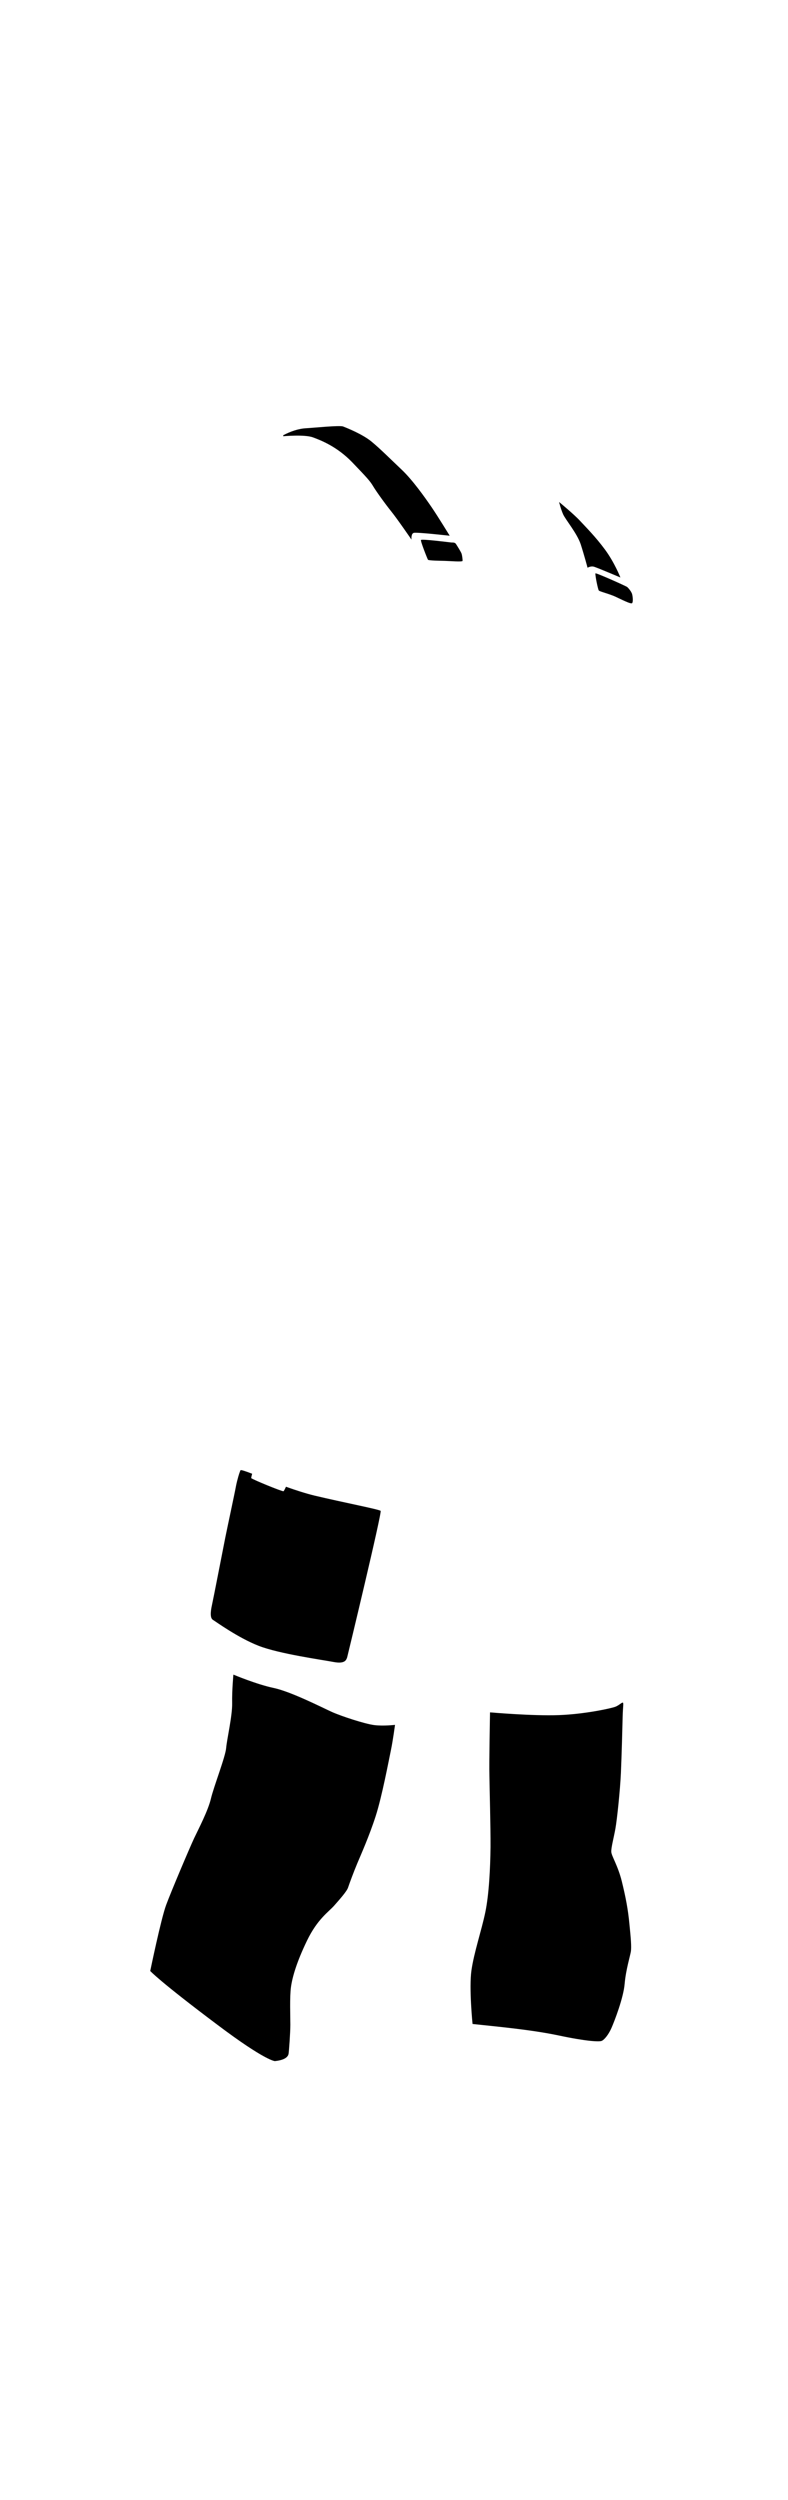
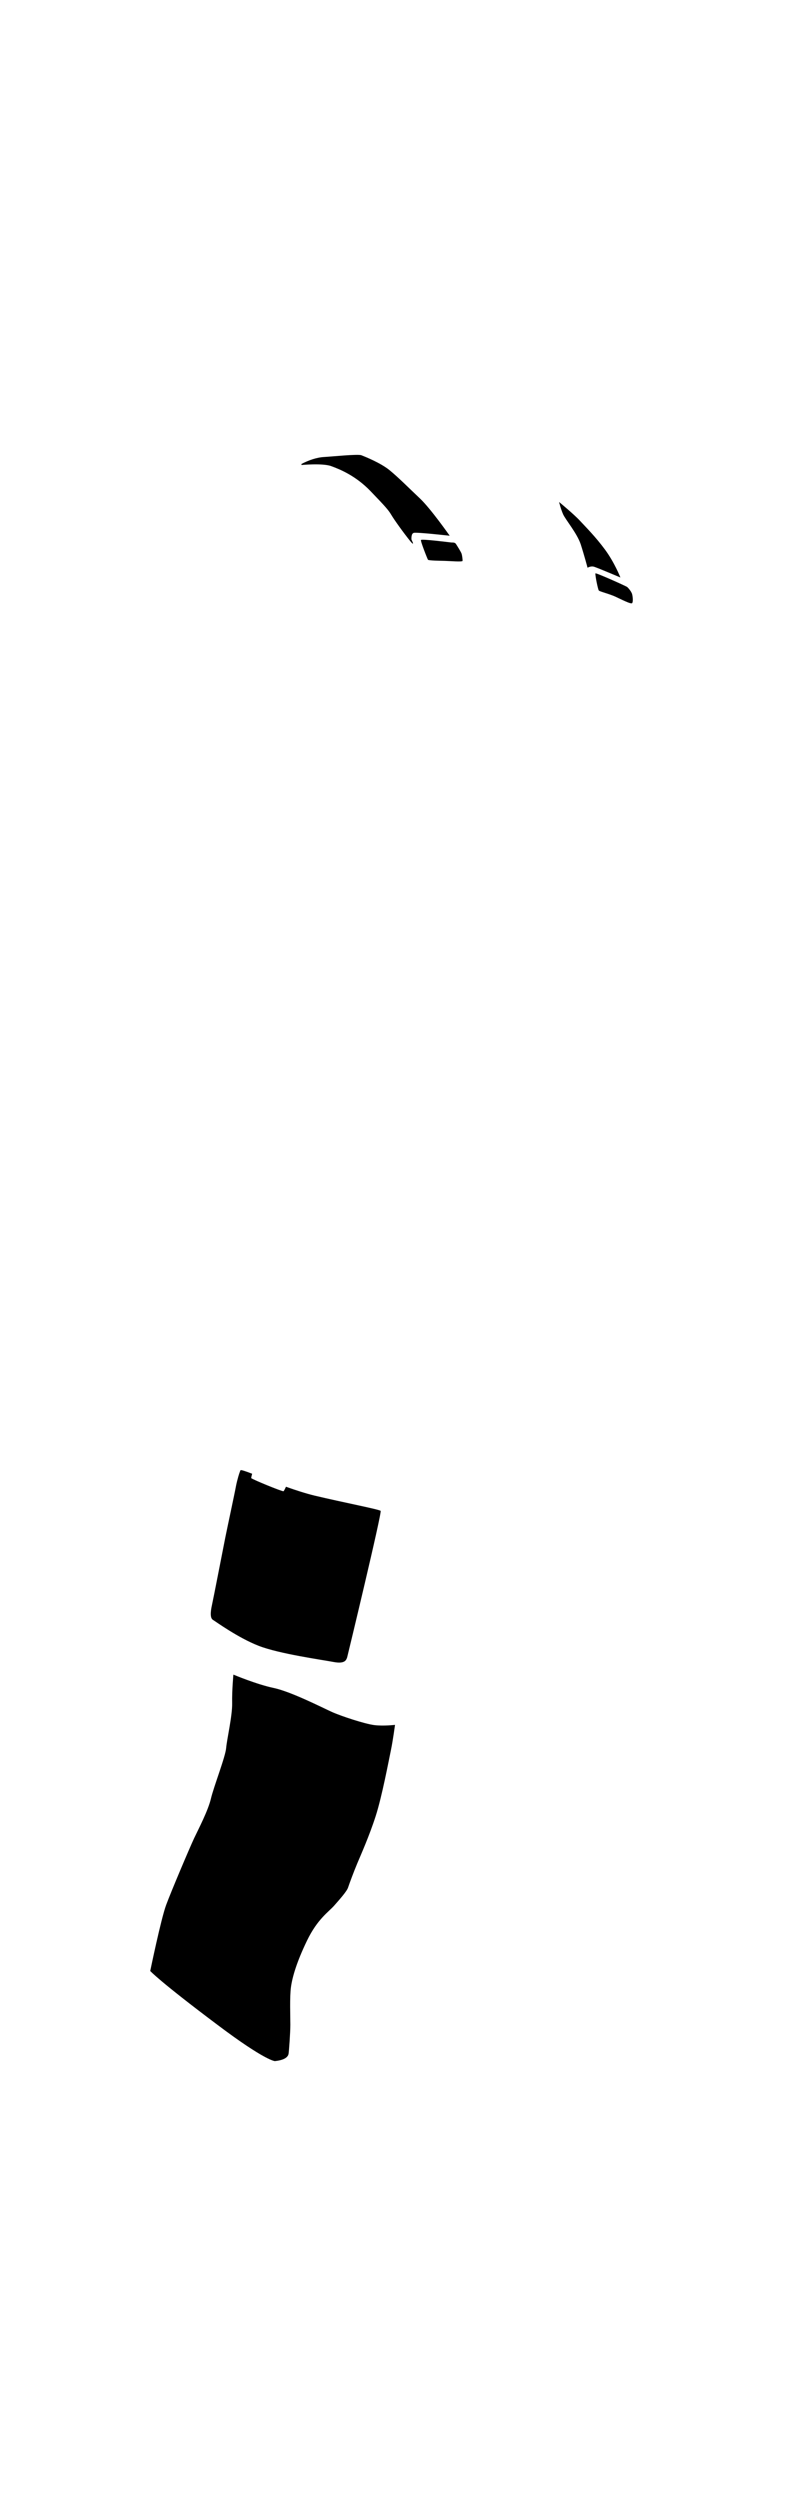
<svg xmlns="http://www.w3.org/2000/svg" version="1.1" x="0px" y="0px" viewBox="0 0 631 2000" style="enable-background:new 0 0 631 2000;" xml:space="preserve">
  <g id="нити">
</g>
  <g id="крас">
</g>
  <g id="т_син">
-     <path d="M392.4,1369.9c0,0,34.1,3,55.2,2.2c21.1-0.8,42.2-5.5,45.2-6.7c3-1.2,4.8-3.3,5.8-3.3s0.2,2.9,0,11.2   c-0.2,8.3-0.8,31.3-1.4,45s-3.1,37.4-4.4,44.6c-1.3,7.3-3.5,15.3-3.3,18.6c0.1,3.2,5.3,11,8.4,23.5c3.1,12.6,5,22.4,6.1,34.1   c1.2,11.8,1.7,18.2,1.2,22c-0.6,3.8-4,14.6-5,25.9c-0.9,11.3-8.3,30.3-10.6,35.5s-5.8,9.6-8,10.3c-2.2,0.7-12,0.3-34.2-4.4   c-22.3-4.7-49.6-7.1-69-9.2c0,0-2.9-28.6-0.9-42.8s8.1-32.1,11.1-46.5c3-14.4,4-35.5,4.2-52.2c0.1-16.7-0.8-47.2-0.9-57.2   C391.6,1410.5,392.4,1369.9,392.4,1369.9z" />
    <path d="M337.1,432c0.6-1,23.2,1.9,24.3,2s2.8-0.3,3.8,1.3c1,1.6,4.1,6.4,4.5,7.9c0.4,1.5,0.8,4.5,0.7,5.5s-10.2,0.1-14.3,0   s-12.9-0.2-13.4-0.9C342.2,447,336.6,432.9,337.1,432z" />
-     <path d="M329.5,431.7c0,0-0.5-4.7,1.8-5.4s28.8,2.3,28.8,2.3s-9.4-15.4-14.6-23s-15.2-21.7-23.9-29.9s-17-16.6-24.2-22.5   c-7.2-5.9-19.8-10.9-22.6-12c-2.8-1.1-24,1.1-29.8,1.4c-5.8,0.3-12.4,2.5-18.2,5.6v0.8c0,0,17-1.6,23.8,0.9   c6.8,2.5,19.4,7.5,31.4,19.9c11.9,12.4,14.3,15,16.8,19.2c2.5,4.2,9.8,14.3,14.7,20.4S329.5,431.7,329.5,431.7z" />
+     <path d="M329.5,431.7c0,0-0.5-4.7,1.8-5.4s28.8,2.3,28.8,2.3s-15.2-21.7-23.9-29.9s-17-16.6-24.2-22.5   c-7.2-5.9-19.8-10.9-22.6-12c-2.8-1.1-24,1.1-29.8,1.4c-5.8,0.3-12.4,2.5-18.2,5.6v0.8c0,0,17-1.6,23.8,0.9   c6.8,2.5,19.4,7.5,31.4,19.9c11.9,12.4,14.3,15,16.8,19.2c2.5,4.2,9.8,14.3,14.7,20.4S329.5,431.7,329.5,431.7z" />
    <path d="M476.8,458.7c0.2-0.7,24.4,10.1,25.4,10.9c1,0.8,3.5,3.8,4,5.8c0.5,2,0.9,6,0,7.1c-0.9,1.1-8.7-3-13.5-5.2   c-4.8-2.2-12.4-4-13.2-4.9C478.8,471.5,476.5,460.3,476.8,458.7z" />
    <path d="M470.5,454.2c0,0,2.5-1.6,5.2-0.8c2.7,0.8,21.1,8.6,21.1,8.6s-4.7-12-12.4-22.4s-15.2-17.8-20-23c-4.8-5.2-16.7-15-16.7-15   s1.3,5.5,3.2,9.8s11.1,15.1,14.1,24C467.8,444.1,470.5,454.2,470.5,454.2z" />
    <path d="M304.8,1208.7c-1.2-1.2-29.3-6.6-52.9-12.2c-7-1.7-15.1-4.3-22.9-7.1c-0.9,2-1.7,3.5-2,3.6c-1.2,0.3-25.5-9.7-25.8-10.5   c-0.1-0.2,0.2-1.6,0.7-3.5c-5.5-2.1-9-3.3-9.3-2.8c-1,2-2.7,8-3.6,12.5c-0.8,4.6-7.1,33.9-8.6,41.4c-1.5,7.5-9.5,48.7-10.7,54.1   c-1.2,5.4-1.5,10.3,0.8,11.7c2.3,1.4,20.2,14.4,36.7,20.8s50.4,11.1,59.9,12.9s10.2-1.9,10.9-3.7   C278.5,1324,306,1209.9,304.8,1208.7z" />
    <path d="M299.8,1380.1c-7.5-0.9-26.7-7.2-34.2-10.6c-7.5-3.4-32.6-16.2-46.4-19.1c-13.8-2.9-32.3-10.7-32.3-10.7s-1.2,12.6-1,22.8   c0.2,10.2-4.2,28.8-4.8,35.9c-0.6,7.1-9.9,30.8-12.2,40.5s-9.9,24.2-13.5,31.8c-3.6,7.7-18.3,42.3-22.4,53.4   c-4.1,11.1-12.7,52.7-12.7,52.7s7.2,8.1,53.6,42.9c38.6,29.1,46.2,29.2,46.2,29.2c8.9-0.9,10.7-4,11-6c0.3-2,1.4-16.7,1.4-23.1   s-0.6-22.4,0.5-30.2s4.4-19.6,12.8-37c8.4-17.4,17.3-23,21.8-28.1c4.5-5.1,10.1-11.4,11.1-14.4s4.5-12.5,7.4-19.4   c2.9-6.9,9.6-21.9,14.7-37.7c5.1-15.8,10.5-44.6,12.2-52.7s3.3-20.4,3.3-20.4S307.3,1381,299.8,1380.1z" />
  </g>
  <g id="сер">
</g>
</svg>